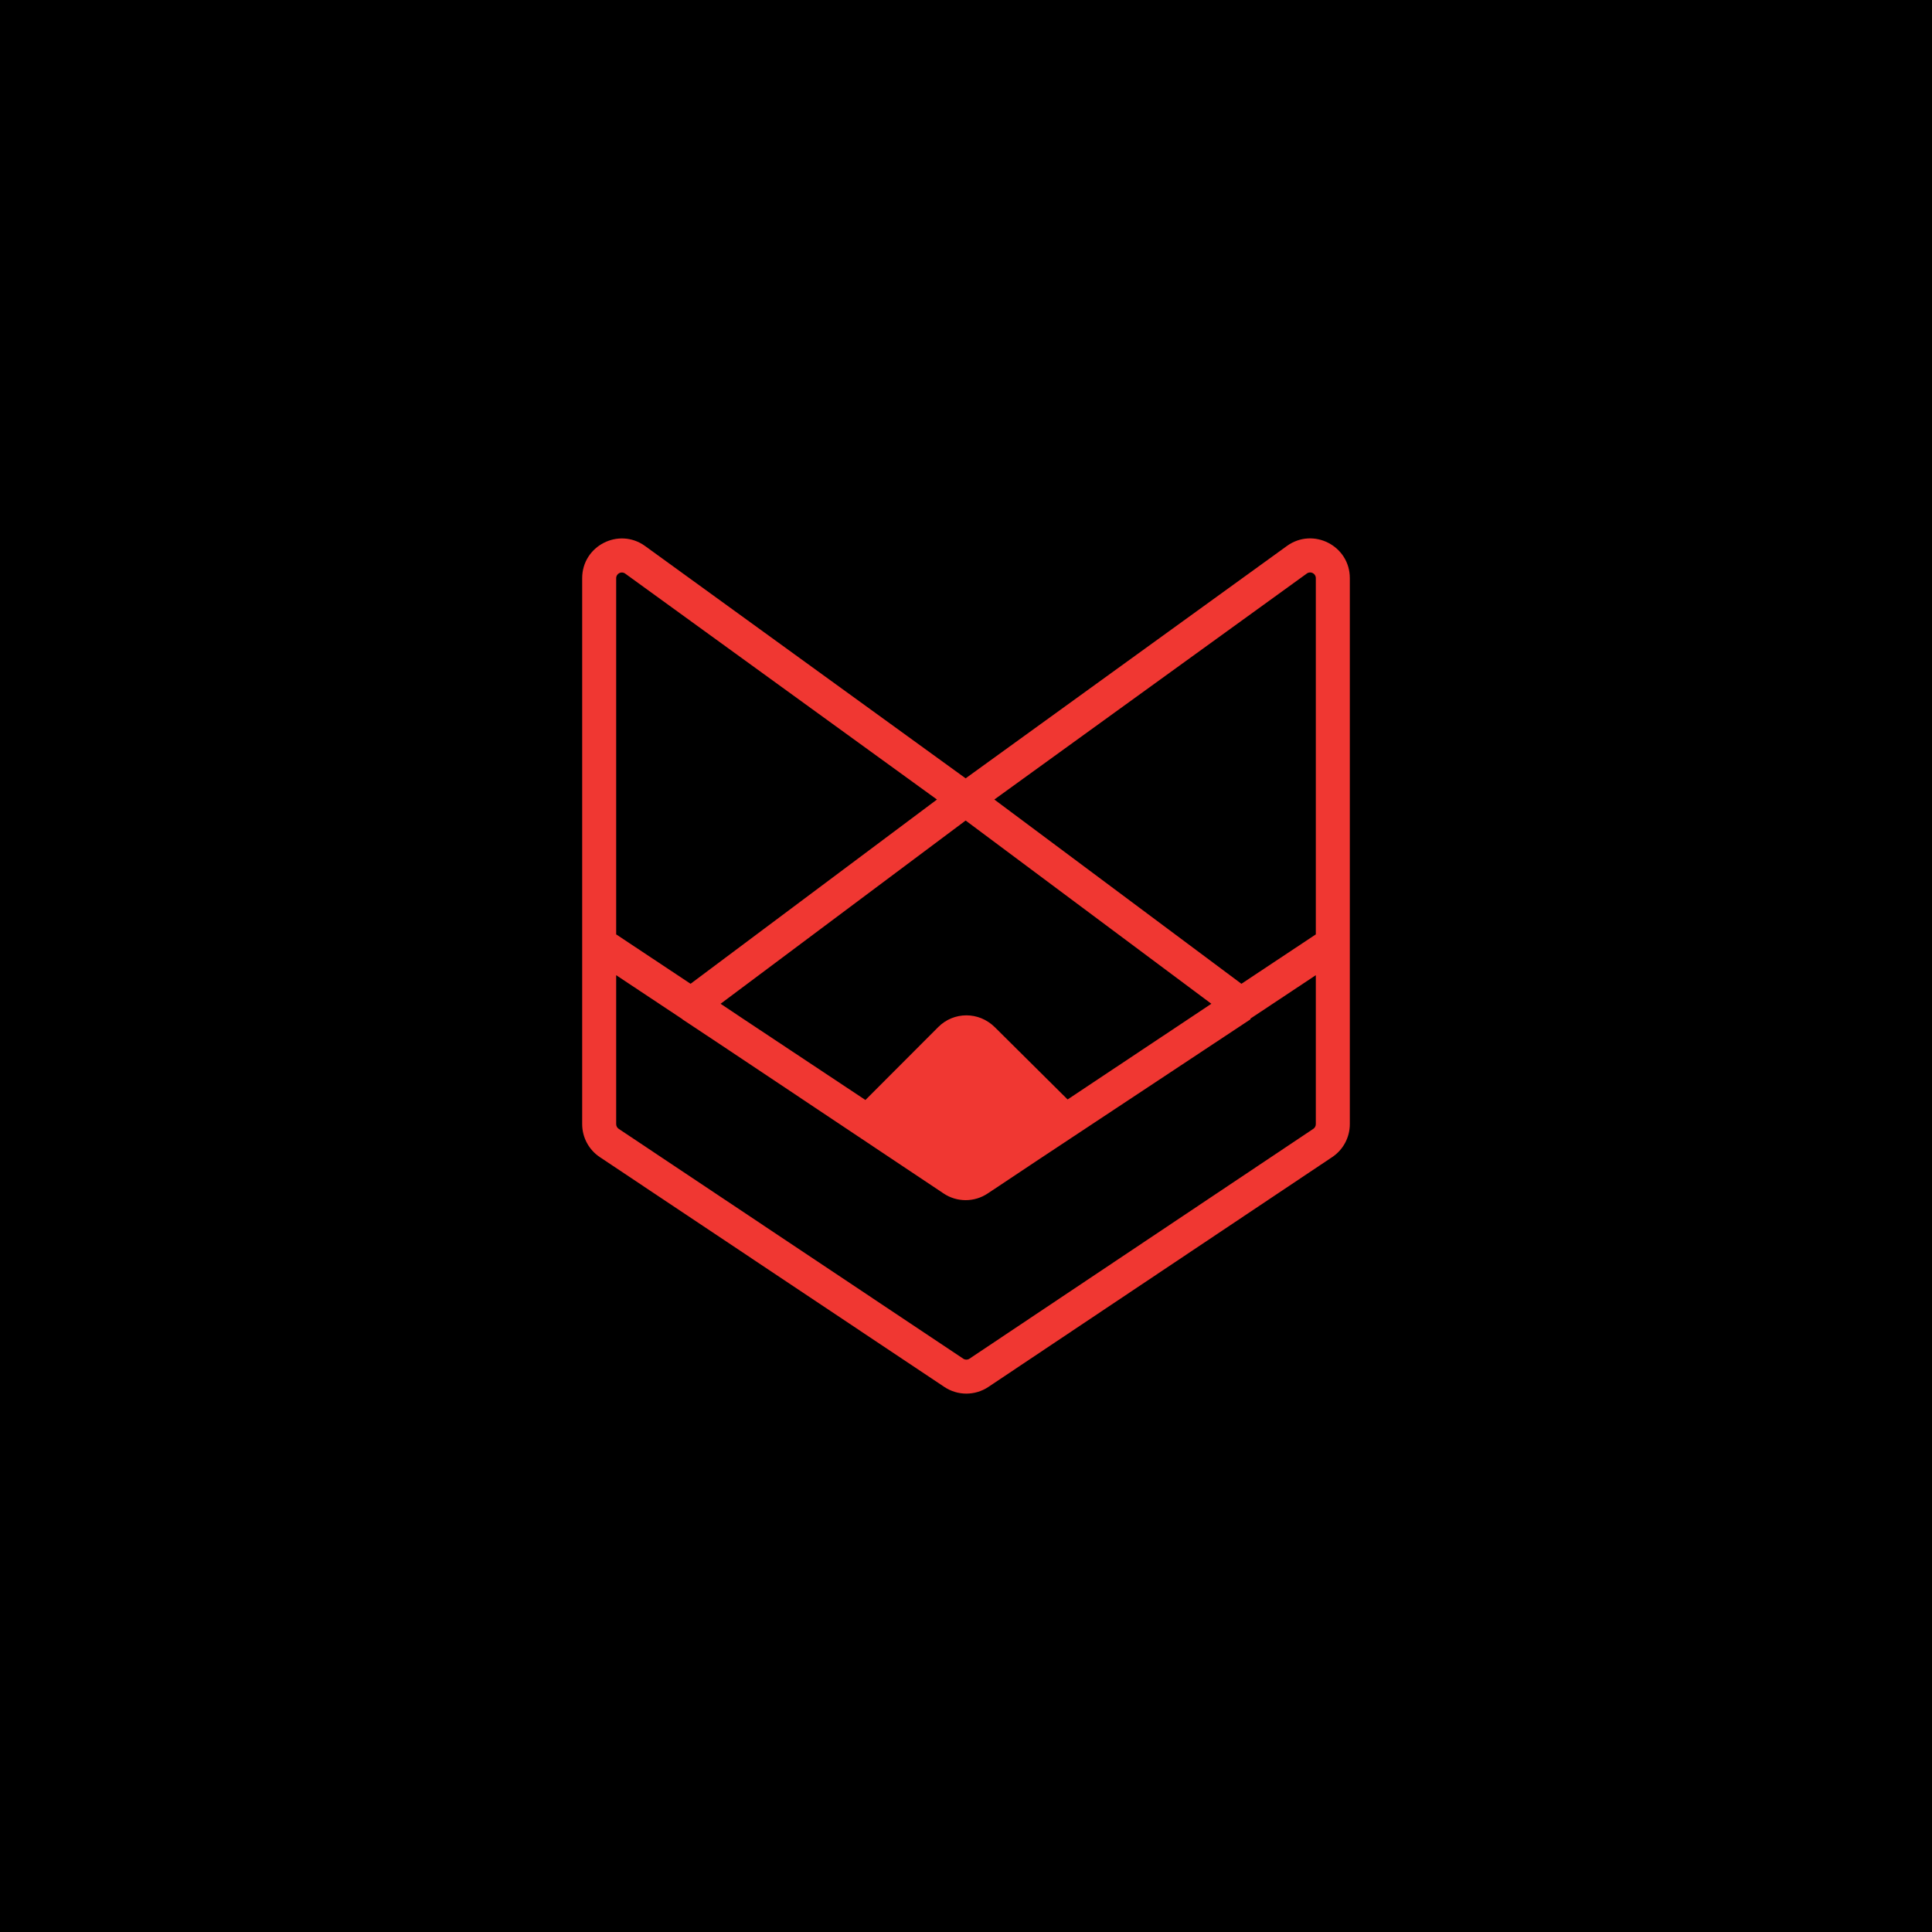
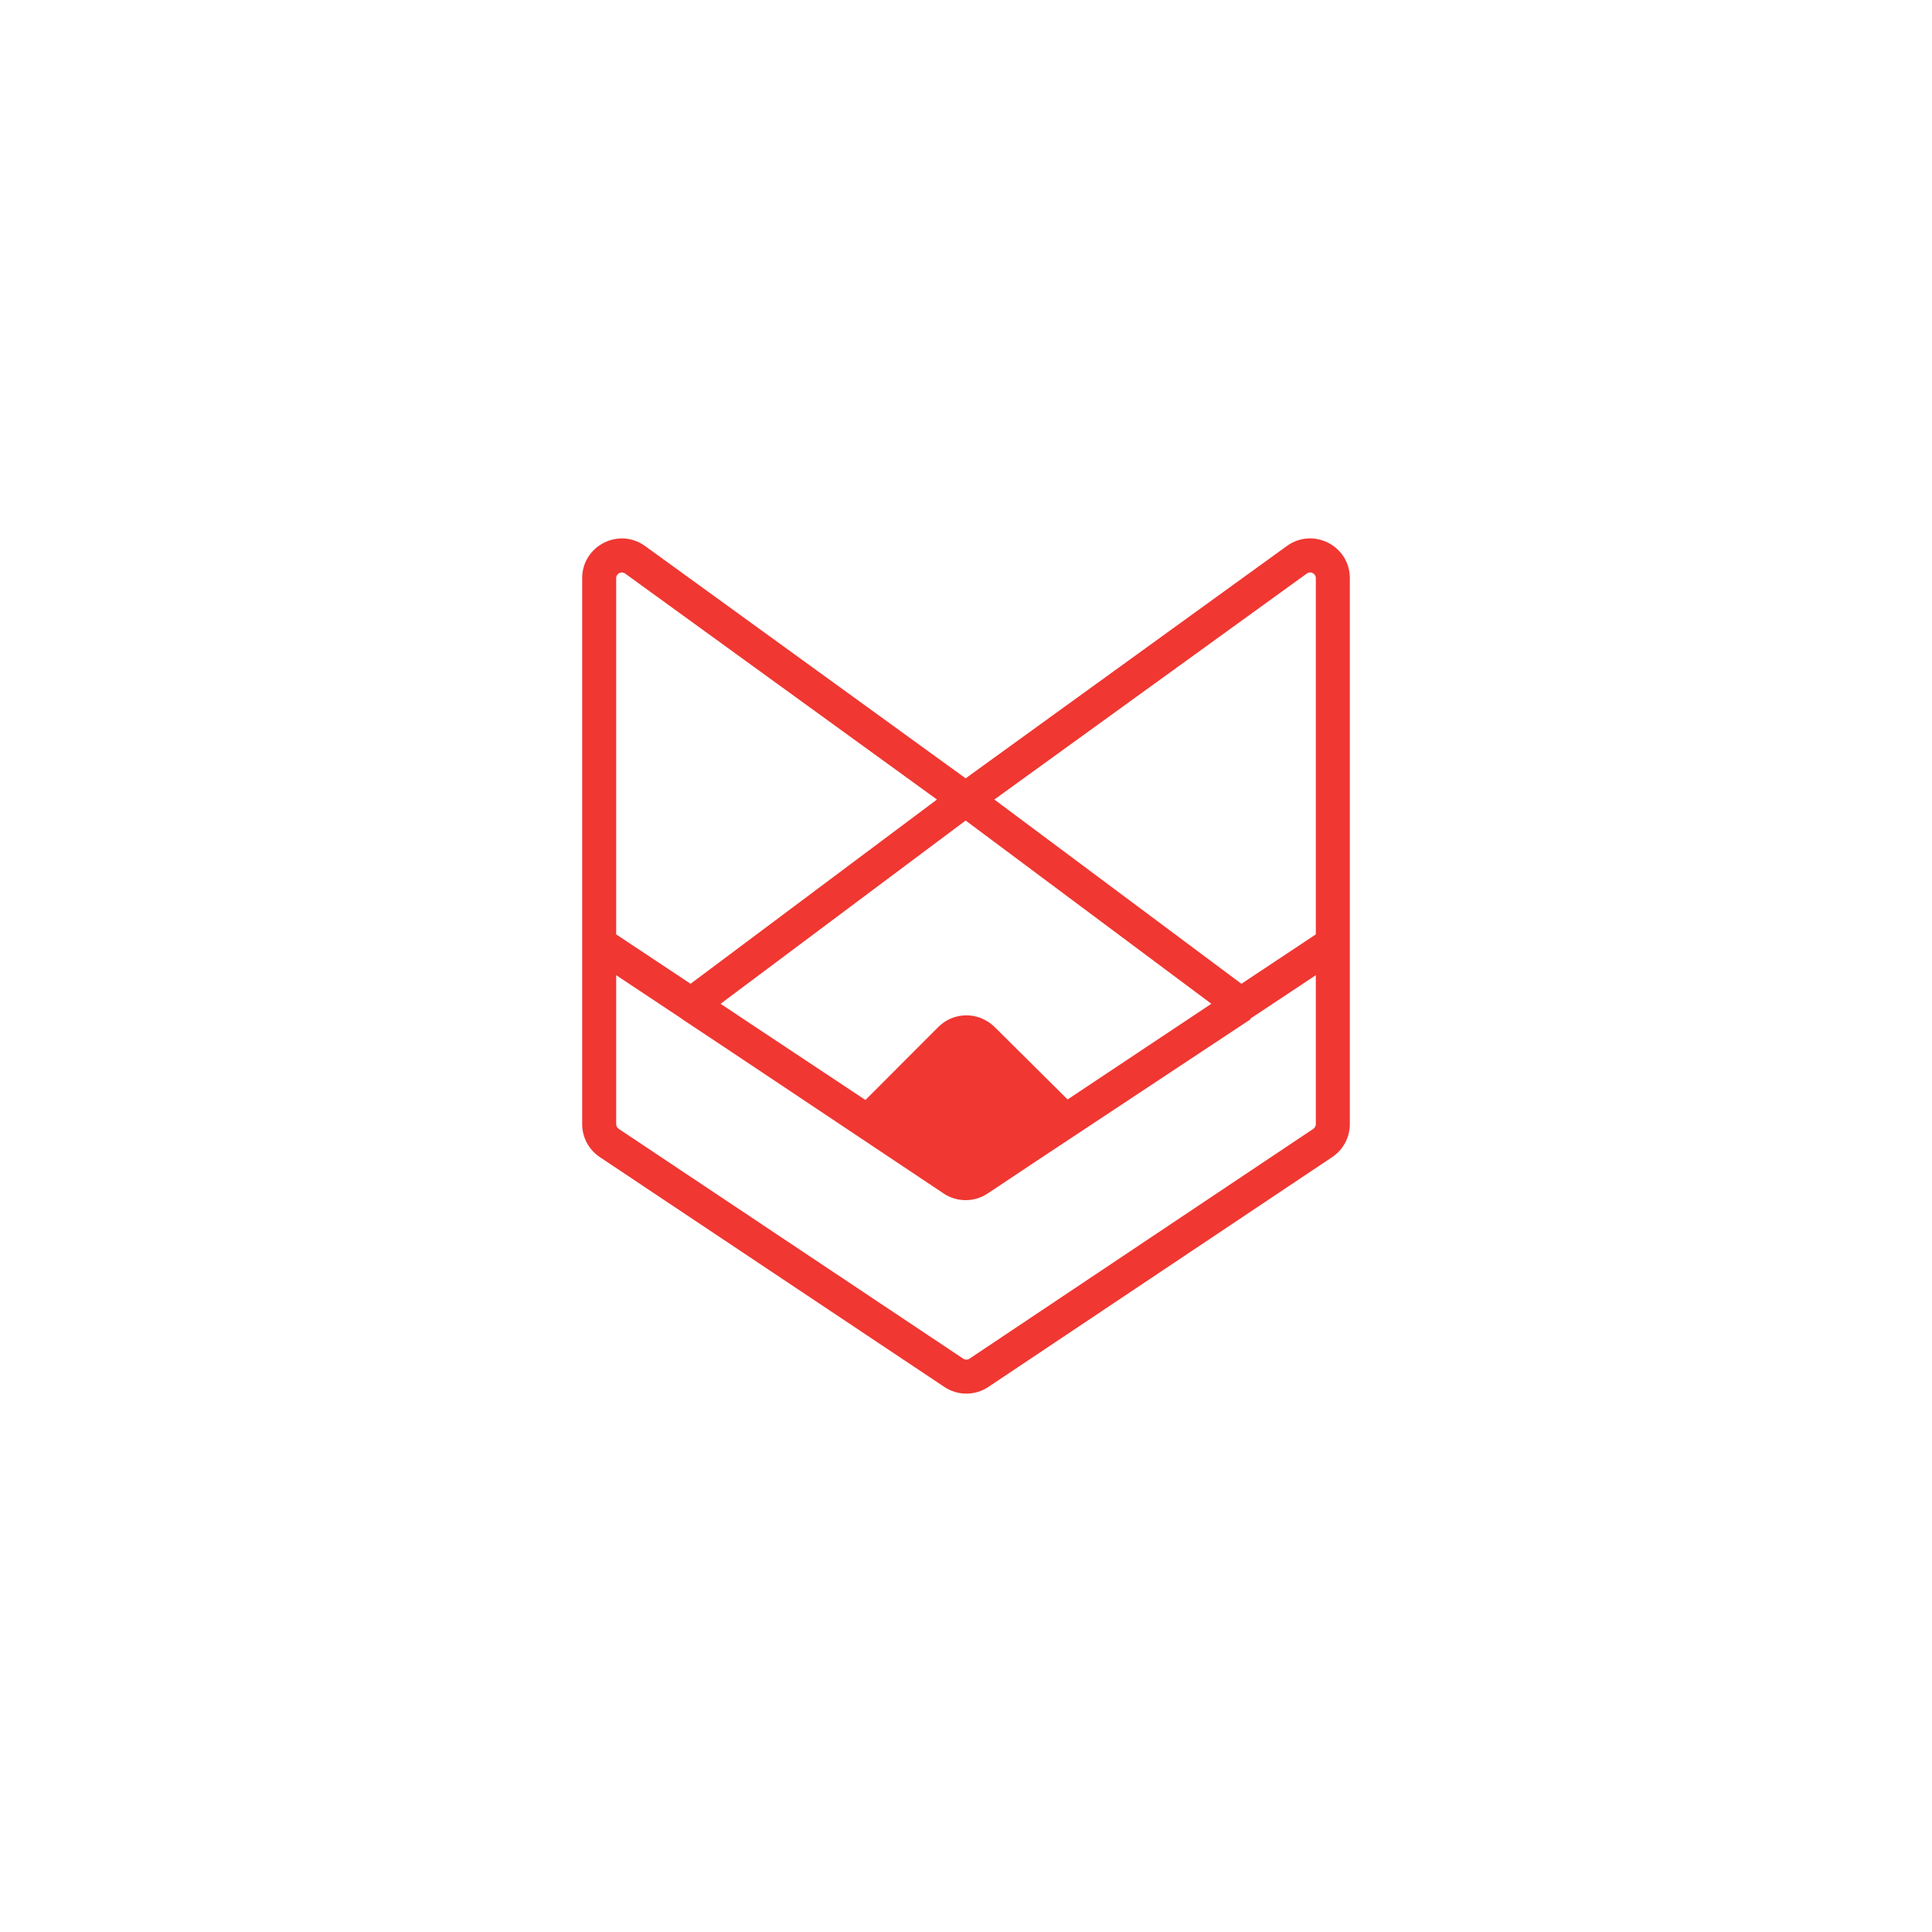
<svg xmlns="http://www.w3.org/2000/svg" width="1500" height="1500" viewBox="0 0 1500 1500" fill="none">
-   <rect width="1500" height="1500" fill="black" />
  <path d="M759.302 915.087C753.387 918.975 745.701 918.97 739.791 915.076L673 871.064L737.675 807.109C744.556 800.305 755.684 800.296 762.576 807.09L827 870.597L759.302 915.087Z" fill="#F03732" />
  <path d="M465.702 898.374L733.181 1076.82L747.834 1054.87L480.355 876.424L465.702 898.374ZM485.38 445.322L741.968 631.27L757.461 609.904L500.873 423.956L485.38 445.322ZM741.809 610.021L528.707 769.373L544.519 790.504L757.62 631.152L741.809 610.021ZM452 448.883V732.533H478.398V448.883H452ZM452 732.533V872.766H478.398V732.533H452ZM543.915 768.947L472.5 721.541L457.898 743.525L529.312 790.931L543.915 768.947ZM529.285 790.913L732.628 926.618L747.285 904.67L543.942 768.965L529.285 790.913ZM1019.65 876.432L752.721 1054.87L767.395 1076.8L1034.32 898.369L1019.65 876.432ZM999.151 423.898L741.978 609.896L757.451 631.277L1014.62 445.279L999.151 423.898ZM741.822 631.162L955.494 790.515L971.279 769.363L757.607 610.011L741.822 631.162ZM1021.6 448.842V732.533H1048V448.842H1021.6ZM1021.6 732.533V872.776H1048V732.533H1021.6ZM970.688 790.931L1042.1 743.525L1027.5 721.541L956.085 768.947L970.688 790.931ZM956.072 768.956L752.166 904.673L766.795 926.639L970.701 790.922L956.072 768.956ZM728.508 797.351L664.055 861.902L682.738 880.545L747.191 815.994L728.508 797.351ZM753.414 815.989L817.618 880.089L836.272 861.416L772.068 797.317L753.414 815.989ZM529.721 791.326L666.47 882.086L681.07 860.101L544.322 769.341L529.721 791.326ZM666.47 882.086L733.049 926.274L747.649 904.289L681.07 860.101L666.47 882.086ZM956.403 769.332L819.995 859.624L834.569 881.627L970.976 791.335L956.403 769.332ZM819.995 859.624L752.512 904.292L767.086 926.295L834.569 881.626L819.995 859.624ZM728.924 797.535L664.455 861.746L683.086 880.441L747.556 816.23L728.924 797.535ZM753.761 816.224L817.981 879.987L836.583 861.263L772.363 797.501L753.761 816.224ZM733.049 926.274C743.36 933.117 756.767 933.126 767.086 926.295L752.512 904.292C751.038 905.268 749.122 905.267 747.649 904.289L733.049 926.274ZM747.556 816.23C749.27 814.522 752.043 814.519 753.761 816.224L772.363 797.501C760.34 785.563 740.929 785.579 728.924 797.535L747.556 816.23ZM1014.62 445.279C1017.53 443.175 1021.6 445.252 1021.6 448.842H1048C1048 423.715 1019.52 409.17 999.151 423.898L1014.62 445.279ZM1034.32 898.369C1042.87 892.655 1048 883.055 1048 872.776H1021.6C1021.6 874.244 1020.87 875.616 1019.65 876.432L1034.32 898.369ZM500.873 423.956C480.512 409.2 452 423.742 452 448.883H478.398C478.398 445.291 482.471 443.214 485.38 445.322L500.873 423.956ZM732.628 926.618C742.969 933.519 756.446 933.527 766.795 926.639L752.166 904.673C750.688 905.657 748.762 905.656 747.285 904.67L732.628 926.618ZM733.181 1076.82C743.54 1083.74 757.042 1083.72 767.395 1076.8L752.721 1054.87C751.242 1055.86 749.314 1055.86 747.834 1054.87L733.181 1076.82ZM747.191 815.994C748.908 814.275 751.695 814.272 753.414 815.989L772.068 797.317C760.031 785.299 740.527 785.315 728.508 797.351L747.191 815.994ZM480.355 876.424C479.132 875.608 478.398 874.236 478.398 872.766H452C452 883.054 457.141 892.663 465.702 898.374L480.355 876.424Z" fill="#F03732" />
</svg>